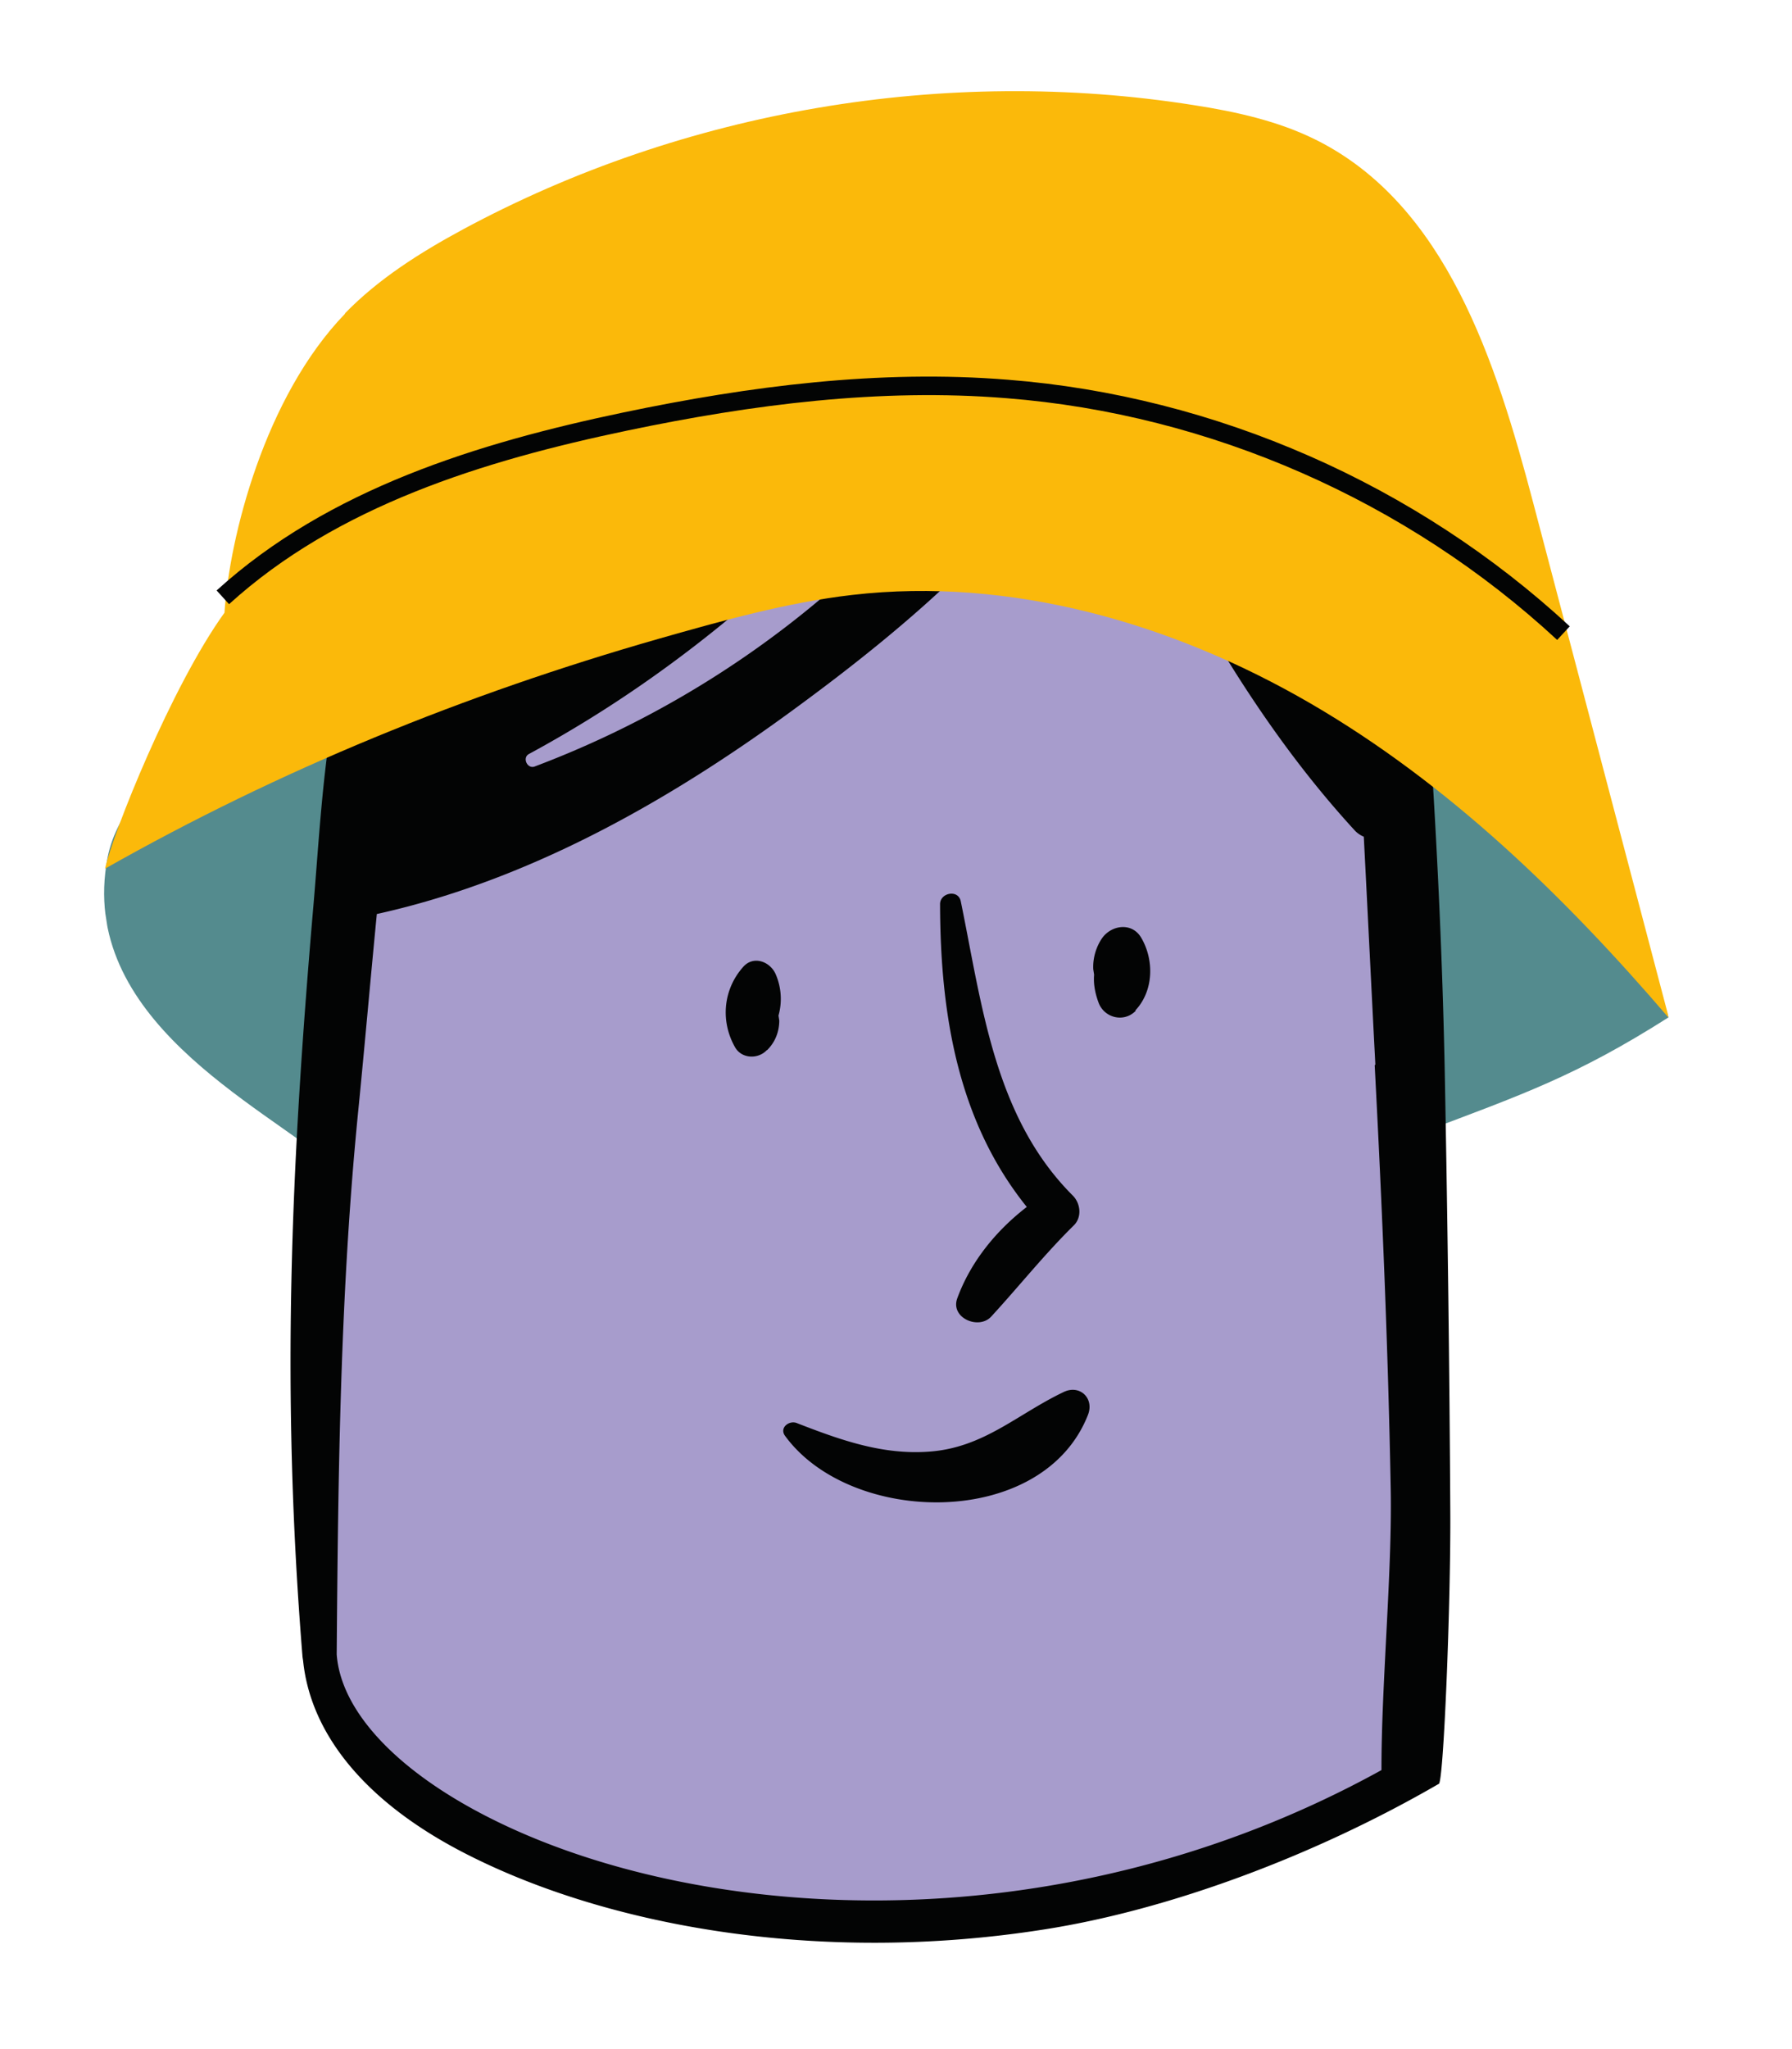
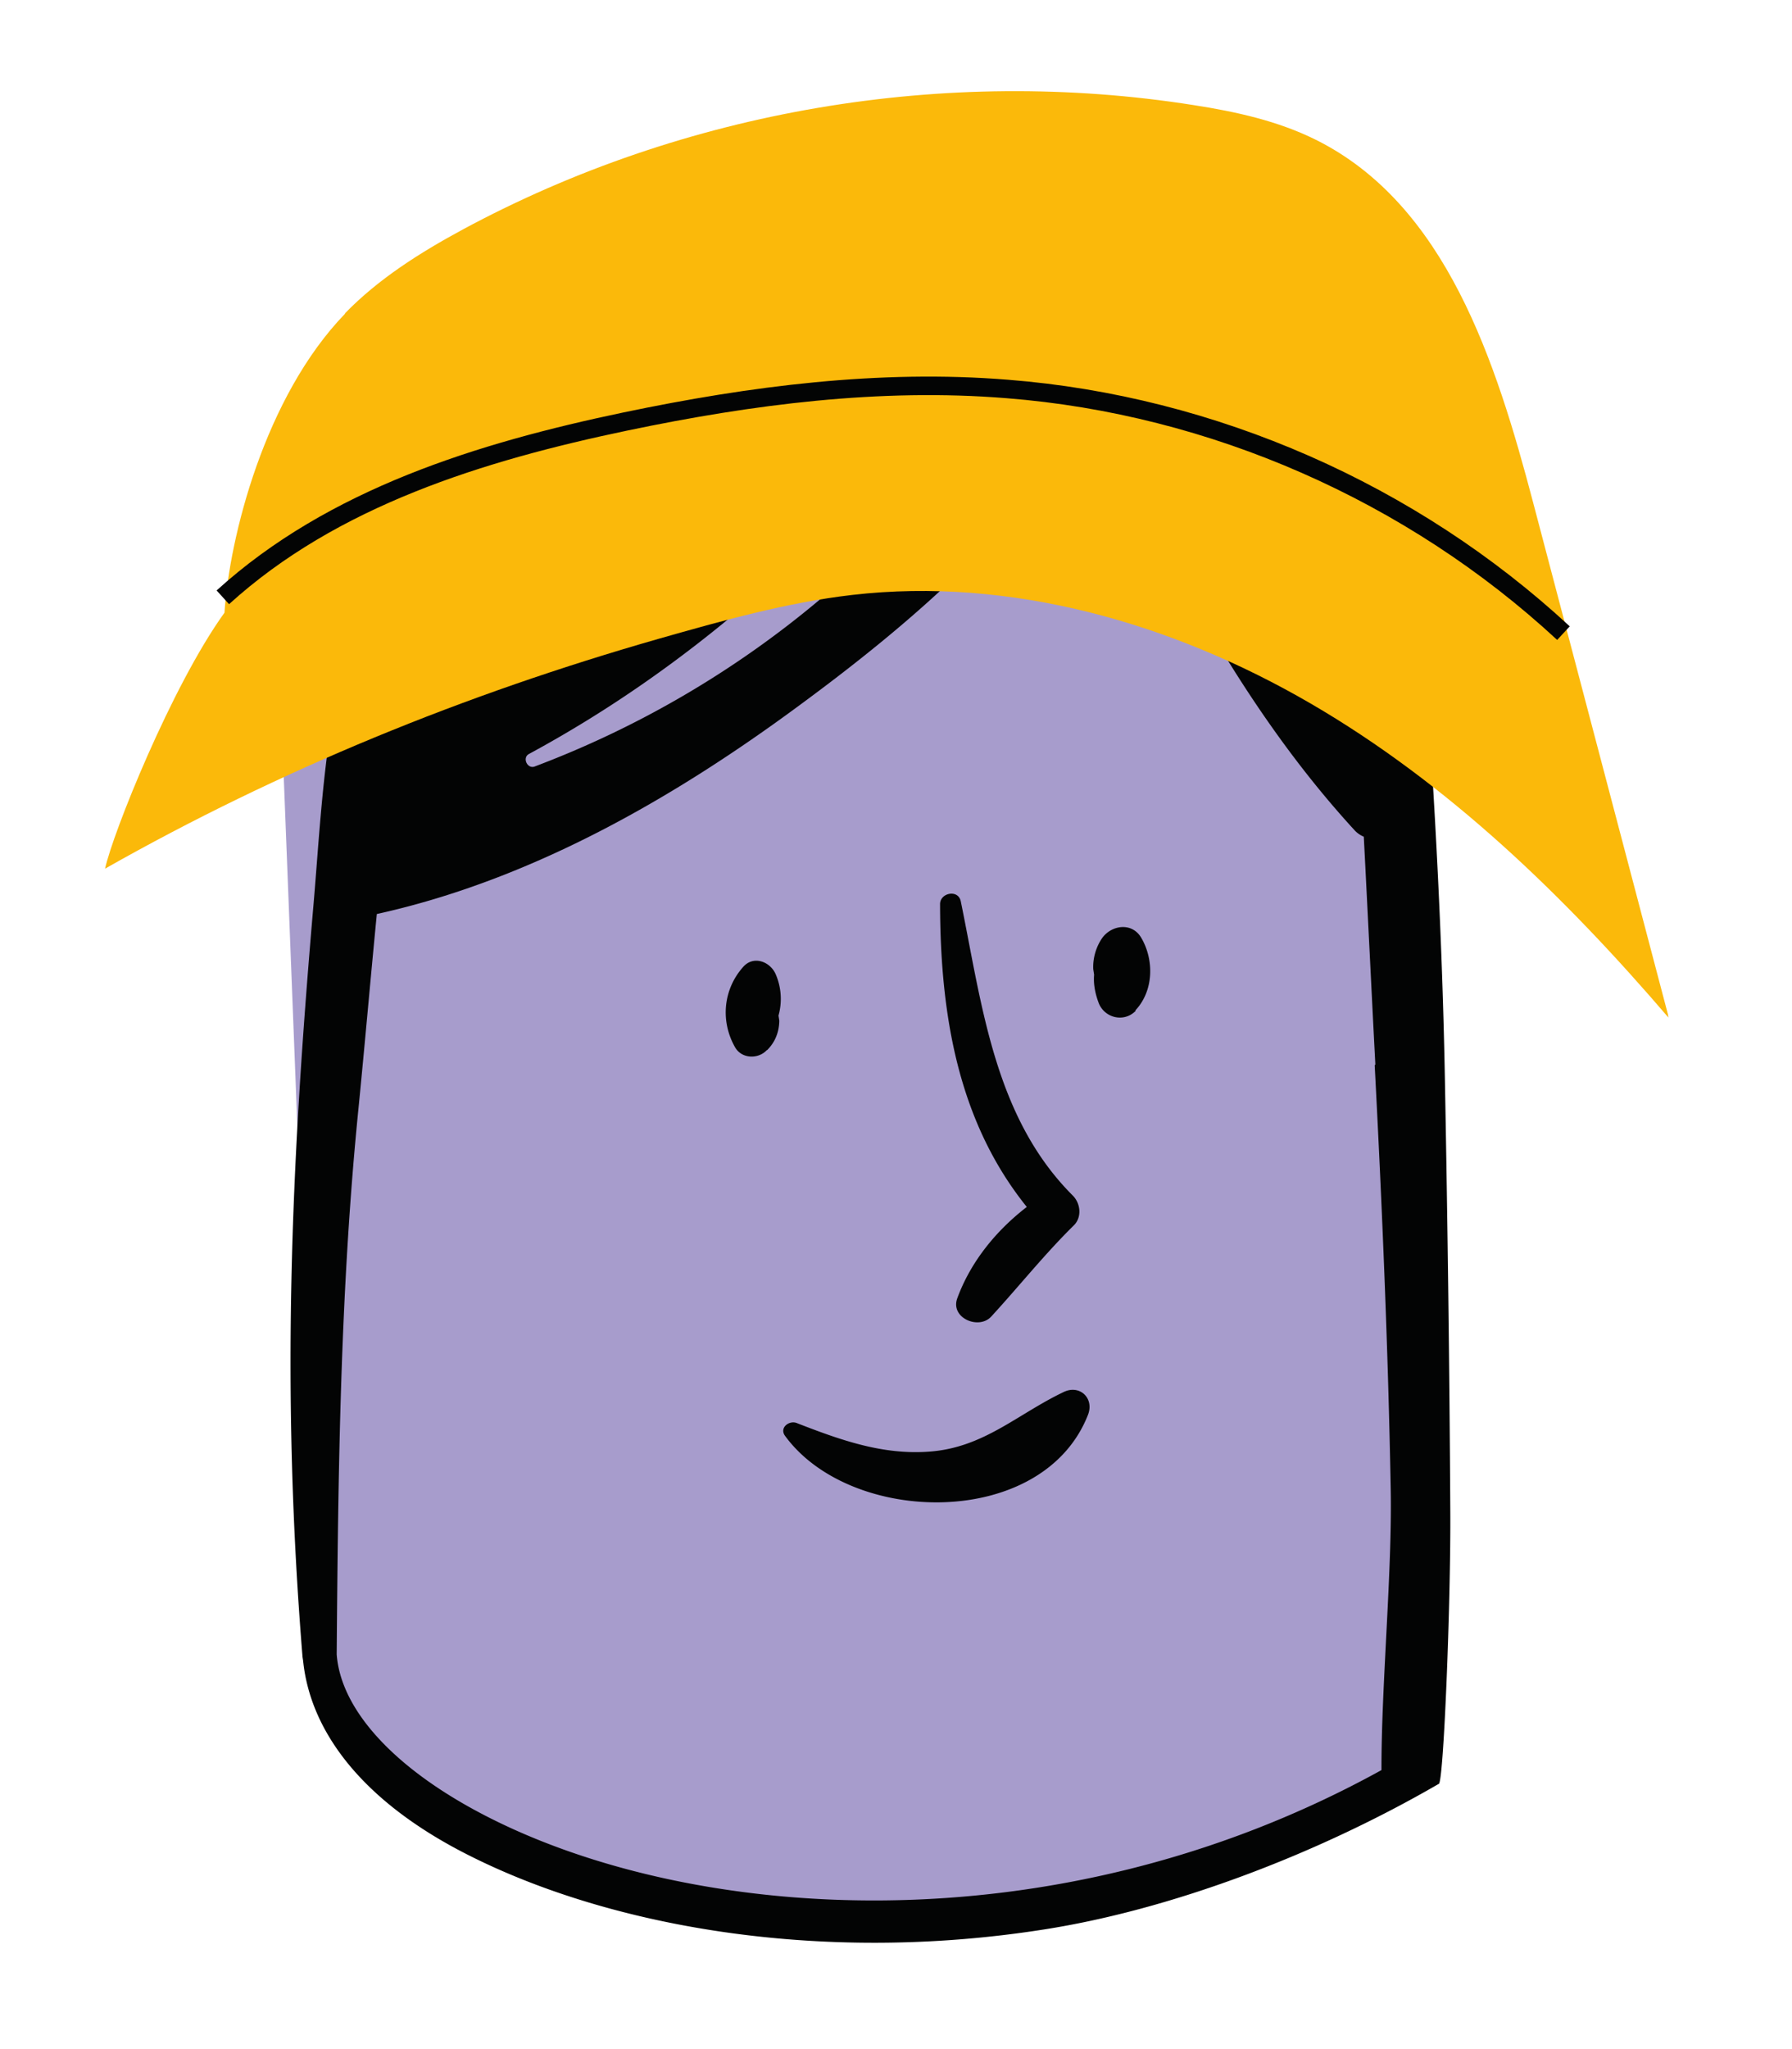
<svg xmlns="http://www.w3.org/2000/svg" width="91" height="104" viewBox="0 0 91 104" fill="none">
  <g clip-path="url(#srzwj8dy7a)">
    <path d="m53.603 96.929-14.527.553c-12.348.48-24.507-6.578-23.244-21.546l-1.936-49.671 56.263-2.173 2.06 52.659c1.379 13.744-.491 15.926-18.637 20.162l.02.016z" fill="#A79CCC" />
-     <path d="M17.083 57.243c.093-1.83-.098-15.343 1.282-15.935 8.105-3.49 11.702-10.234 20.382-11.847 8.68-1.612 17.993-1.205 25.836 2.855.677.348 1.362.752 1.785 1.406.398.619 3.282.587 3.357 1.313.787 7.5 1.59 14.98 2.376 22.48 5.208-1.963 7.933-2.897 12.624-5.876-3-10.088-8.549-21.502-18.244-25.576-5.13-2.154-10.927-2.162-16.406-1.217-5.48.946-10.768 2.75-16.142 4.133-5.32 1.356-10.782 2.299-15.889 4.302C14.006 34.873 6.385 38.685 5.46 43.54 3.91 51.685 13.216 56.047 16.95 59.193c.035-.63.085-1.28.129-1.968l.003.018z" fill="#548B8E" />
    <path d="M50.343 66.813c1.421-1.545 2.684-3.14 4.19-4.623.425-.425.335-1.13-.066-1.521-3.978-3.979-4.598-9.67-5.679-14.93-.134-.623-1.066-.422-1.05.162.013 5.559.896 11.002 4.404 15.356-1.568 1.208-2.852 2.788-3.529 4.633-.372 1.004 1.102 1.626 1.73.923zM57.654 51.284c.94-.997.96-2.57.295-3.696-.485-.814-1.552-.63-2.01.066-.29.442-.45.997-.422 1.54l.043.278c-.041.46.052.938.215 1.385.277.808 1.299 1.066 1.9.443l-.02-.016zM38.955 53.298c.41-.404.612-.927.618-1.495l-.04-.258a3.146 3.146 0 0 0-.134-2.08c-.272-.657-1.137-.995-1.665-.384-1.012 1.14-1.158 2.752-.406 4.073.337.59 1.171.612 1.609.147l.018-.003zM55.252 71.8c.322-.844-.429-1.54-1.236-1.15-2.356 1.122-4.055 2.823-6.818 3.025-2.388.182-4.548-.599-6.739-1.45-.381-.149-.889.233-.599.642 3.337 4.588 13.108 4.773 15.392-1.066z" fill="#030404" />
    <path d="M65.873 18.251c-9.107-7.703-23.53-5.747-33.572-1.123-5.2 2.377-9.836 6.085-12.697 11.126-3.023 5.33-3.178 11.747-3.688 17.708-1.153 13.363-1.643 24.674-.553 38.142l.029.184c.36 3.538 2.918 7 8.015 9.67 7.192 3.762 18.059 5.782 29.596 3.972 6.36-.988 13.767-3.746 20.054-7.389.244.114.624-9.232.59-13.955-.04-7.182-.134-14.354-.268-21.54-.128-7.148-.507-14.334-1.028-21.459-.421-5.874-1.828-11.405-6.497-15.333l.019-.003zM40.69 28.12c1.992-1.88 3.894-3.858 5.75-5.886 1.21-1.323 2.265-2.924 3.786-3.822-1.75 2.711-3.284 5.598-5.058 8.275-.368.549-.741 1.061-1.115 1.573-.809.75-1.62 1.48-2.453 2.197a49.84 49.84 0 0 1-14.453 8.448c-.375.133-.636-.45-.287-.637 5.103-2.76 9.652-6.17 13.866-10.154l-.036.006zm-18.178.629c1.422-3.247 4.777-6.322 8.286-7.188.655-.159 1.333.682.754 1.207-1.227 1.098-2.844 1.747-4.21 2.677-1.539 1.034-3.088 2.239-4.172 3.769-.278.402-.825-.08-.658-.465zm47.297 25.32c.377 7.167.68 14.345.814 21.53.078 4.15-.483 10.024-.47 14.24C53.46 99.05 34.855 97.532 24.43 92.04c-4.44-2.337-7.123-5.268-7.332-8.072.072-9.26.181-18.527 1.11-27.75.323-3.265.607-6.544.928-9.828 7.83-1.726 15.043-5.854 21.463-10.595 5.574-4.1 11.48-9.103 14.931-15.332 3.534 7.68 7.556 15.471 13.26 21.679.135.149.303.255.465.325.2 3.846.386 7.713.587 11.56l-.032.042z" fill="#030404" />
    <path d="M17.517 15.905c1.71-1.76 3.825-3.09 5.985-4.258C34.738 5.59 48 3.341 60.62 5.335c2.128.332 4.258.795 6.201 1.76 6.609 3.287 9.148 11.253 11.034 18.412l6.895 26.166c-5.28-6.16-11.193-11.9-18.207-15.974-7.014-4.074-15.215-6.432-23.264-5.504-3.339.386-6.594 1.308-9.83 2.226-9.834 2.813-19.228 6.636-28.113 11.666.384-1.78 3.376-9.262 6.063-12.99.254-3.84 2.039-10.946 6.121-15.173l-.003-.019z" fill="#FBB90A" />
    <path d="M11.316 30.316c5.576-5.065 13.088-7.385 20.457-8.926 6.364-1.329 12.897-2.173 19.379-1.648 10.435.82 20.546 5.265 28.242 12.392" stroke="#030404" stroke-width=".94" stroke-miterlimit="10" />
  </g>
  <defs>
    <clipPath id="srzwj8dy7a">
      <path fill="#fff" transform="rotate(-8.826 77.167 5.955) scale(1.005)" d="M0 0h77.238v92.686H0z" />
    </clipPath>
  </defs>
</svg>